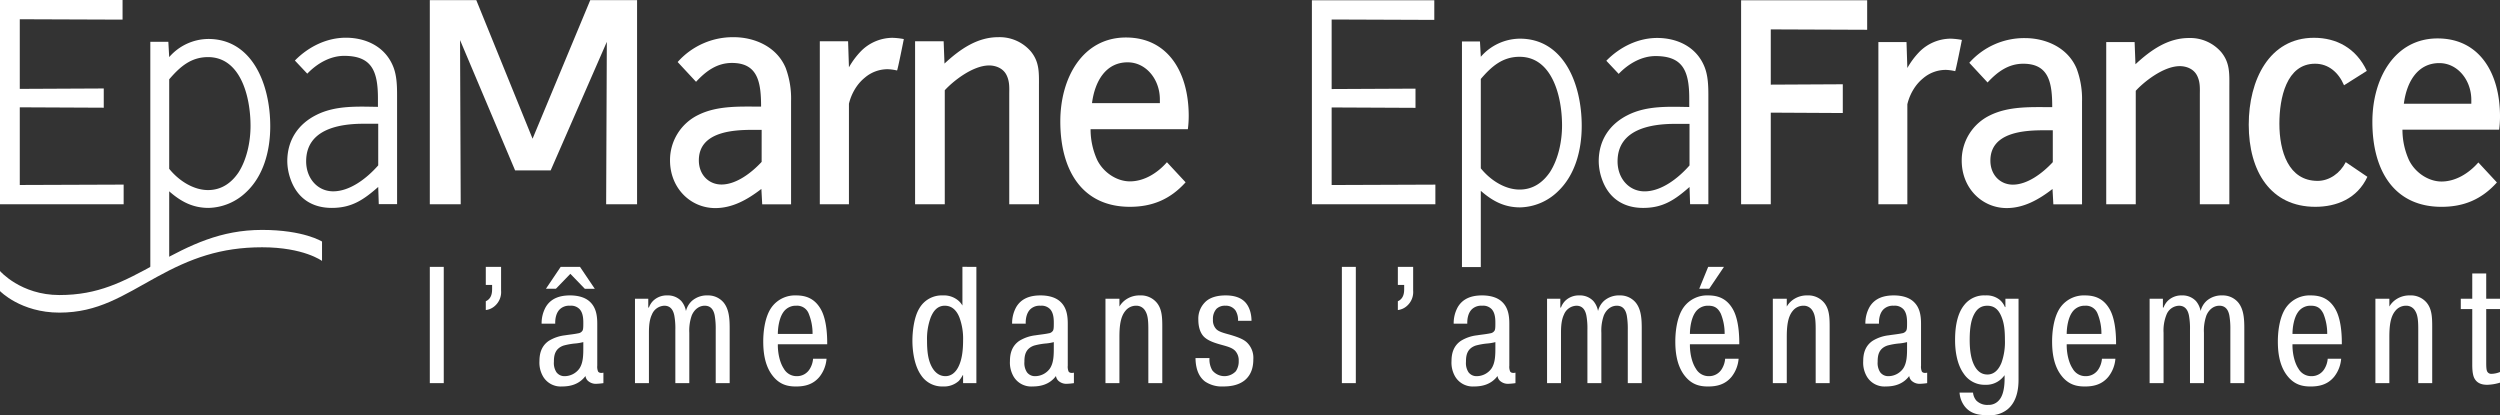
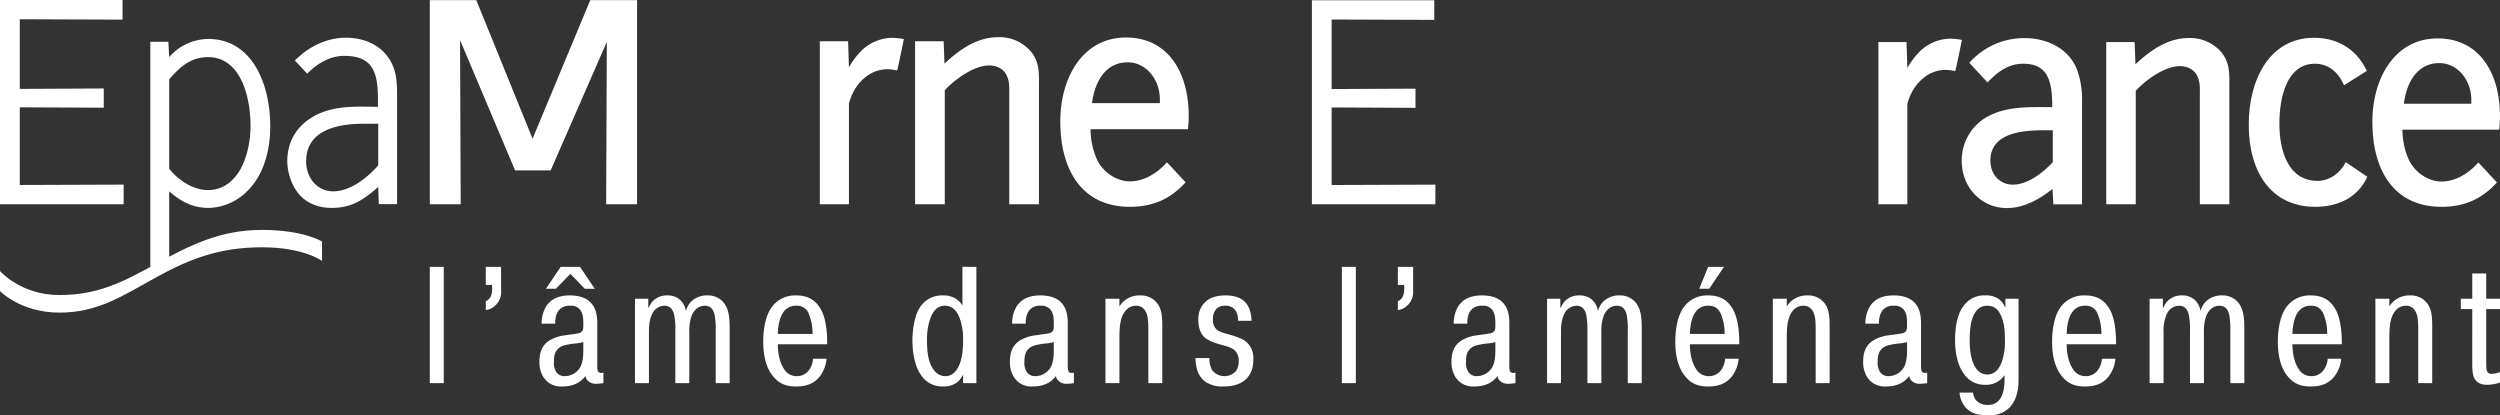
<svg xmlns="http://www.w3.org/2000/svg" id="Groupe_23902" data-name="Groupe 23902" width="1024" height="170.067" viewBox="0 0 1024 170.067">
  <rect x="0" y="0" width="1024" height="170.067" fill="#333333" stroke="none" />
  <defs>
    <clipPath id="clip-path">
      <rect id="Rectangle_11968" data-name="Rectangle 11968" width="1024" height="170.067" fill="#fff" />
    </clipPath>
  </defs>
  <g id="Groupe_23793" data-name="Groupe 23793" transform="translate(0 0)" clip-path="url(#clip-path)">
    <path id="Tracé_8622" data-name="Tracé 8622" d="M216.269,17.112a19.657,19.657,0,0,0-3.684-.512,14.262,14.262,0,0,0-9.445,3.455,17.458,17.458,0,0,0-3.222,3.459,20.757,20.757,0,0,0-3.222,7.164V71.625H184.833V5.211h11.518l.346,10.623a31.939,31.939,0,0,1,4.833-6.527,18.183,18.183,0,0,1,12.9-5.5,29.854,29.854,0,0,1,4.608.512s-2.531,12.8-2.764,12.8" transform="translate(584.553 12.029)" fill="#fff" />
    <path id="Tracé_8623" data-name="Tracé 8623" d="M230.338,41.5H227c-7.718,0-22.224.512-22.224,12.417,0,5.882,4.029,9.853,9.208,9.853,6,0,12.209-4.737,16.355-9.216Zm11.976,30.329H230.567l-.345-6.273c-5.636,4.354-11.747,7.809-18.769,7.809-10.011,0-18.419-8.063-18.419-19.448a20.438,20.438,0,0,1,11.63-18.557c7.83-3.842,17.042-3.33,25.442-3.33,0-9.853-1.266-17.783-11.859-17.783-5.986,0-10.473,3.2-14.623,7.676l-7.484-8.063a30.036,30.036,0,0,1,22.8-10.111c8.292,0,17.5,3.709,21.183,12.542a35.619,35.619,0,0,1,2.19,13.437Z" transform="translate(610.486 11.858)" fill="#fff" />
    <path id="Tracé_8624" data-name="Tracé 8624" d="M245.595,71.821V26.907c0-2.306.229-5.12-1.153-7.809-1.5-2.943-4.72-3.838-7.022-3.838-6.91,0-15.085,6.785-18.074,10.107V71.821H207.253V5.4h11.626l.345,9.091C225.556,8.6,232.583,3.742,241.1,3.742A16.766,16.766,0,0,1,254.34,9.5c3.688,4.483,3.343,8.958,3.343,14.715V71.821Z" transform="translate(655.459 11.833)" fill="#fff" />
    <path id="Tracé_8625" data-name="Tracé 8625" d="M248.566,72.951c-18.307,0-27.29-14.461-27.29-33.655,0-18.3,8.409-35.578,26.716-35.578,9.212,0,17.271,4.225,21.645,13.566l-9.328,5.882c-2.3-5.37-6.448-8.825-11.859-8.825-11.747,0-14.623,14.078-14.623,24.568,0,11.26,3.684,23.419,15.66,23.419,4.725,0,9.212-3.072,11.518-7.676l8.862,6.015c-4.146,8.954-12.663,12.284-21.3,12.284" transform="translate(699.808 11.76)" fill="#fff" />
    <path id="Tracé_8626" data-name="Tracé 8626" d="M273.972,28.99c0-8.192-5.645-15.1-13.121-15.1-8.871,0-13.362,7.68-14.515,16.638h27.636Zm11.4,12.159H245.762a30.225,30.225,0,0,0,2.652,12.409c2.531,5.249,8.059,8.833,13.354,8.833,5.757,0,11.168-3.33,15.085-7.809l7.6,8.192c-6.327,7.039-13.7,9.982-22.682,9.982-19.227,0-28.327-14.59-28.327-34.808,0-17.916,9.212-34.167,26.716-34.167,17.158,0,25.563,14.2,25.563,31.99a42.454,42.454,0,0,1-.346,5.378" transform="translate(738.281 11.957)" fill="#fff" />
-     <path id="Tracé_8627" data-name="Tracé 8627" d="M171.324.028V83.567h12.155V46.05l29.5.158V34.428l-29.5.154V11.95l39.482.158V.028Z" transform="translate(541.83 0.088)" fill="#fff" />
    <path id="Tracé_8628" data-name="Tracé 8628" d="M129.091.028V83.567h50.576V75.534l-42.488.162V43.923l34.346.162V36.218l-34.346.167V7.9l42.046.162V.028Z" transform="translate(408.263 0.088)" fill="#fff" />
-     <path id="Tracé_8629" data-name="Tracé 8629" d="M167.463,11.231c-6.906,0-11.4,3.838-15.889,9.083v36.6c3.913,4.862,9.9,8.7,15.889,8.7,5.528,0,9.557-2.939,12.438-7.16,3.455-5.378,4.95-12.675,4.95-19.069,0-12.159-4.146-28.152-17.387-28.152M183.011,66.51a22.918,22.918,0,0,1-15.318,6.4c-6.327,0-11.164-2.431-16.118-6.781V97.351h-7.718V4.958h7.372l.345,6.273A21.4,21.4,0,0,1,167.58,3.805c17.849,0,25.329,18.3,25.329,35.7,0,10.111-2.76,20.347-9.9,27" transform="translate(454.962 12.032)" fill="#fff" />
-     <path id="Tracé_8630" data-name="Tracé 8630" d="M194.5,38.926h-5.986c-9.328,0-23.49,1.923-23.49,15.356,0,7.039,4.725,12.288,11.056,12.288,6.906,0,13.816-5.374,18.419-10.623Zm7.718,32.889h-7.484l-.233-7.039c-6.1,5.374-10.939,8.571-19,8.571-7.942,0-14.274-3.834-17.038-12.284a22.568,22.568,0,0,1-1.153-6.781c0-8.954,4.72-15.356,11.864-18.936,7.826-3.967,16.808-3.455,25.217-3.33V28.565c0-11.4-2.652-17.408-13.82-17.408-5.644,0-11.056,3.076-15.085,7.293l-5.066-5.374c5.645-5.757,13.125-9.341,20.842-9.341,7.942,0,16.118,3.455,19.456,12.03,1.382,3.584,1.5,7.676,1.5,11.518Z" transform="translate(497.528 11.811)" fill="#fff" />
    <path id="Tracé_8631" data-name="Tracé 8631" d="M108.012.014,84.385,56.771,61.333.014H42.293v83.6H54.952l-.271-67.239L77.226,69.746H91.8l23-52.649-.275,66.514h12.663V.014Z" transform="translate(133.756 0.044)" fill="#fff" />
-     <path id="Tracé_8632" data-name="Tracé 8632" d="M103.464,41.614H100.1c-7.763,0-22.362.516-22.362,12.484,0,5.919,4.059,9.907,9.27,9.907,6.023,0,12.275-4.762,16.45-9.266Zm12.047,30.5H103.693l-.345-6.3c-5.674,4.371-11.813,7.846-18.881,7.846-10.078,0-18.536-8.109-18.536-19.556a20.545,20.545,0,0,1,11.7-18.657c7.876-3.863,17.146-3.347,25.6-3.347,0-9.9-1.274-17.887-11.93-17.887-6.027,0-10.544,3.218-14.711,7.722l-7.53-8.1A30.23,30.23,0,0,1,91.992,3.659c8.346,0,17.612,3.734,21.321,12.609a35.921,35.921,0,0,1,2.2,13.508Z" transform="translate(208.51 11.571)" fill="#fff" />
    <path id="Tracé_8633" data-name="Tracé 8633" d="M112.3,17.1a19.63,19.63,0,0,0-3.709-.516,14.338,14.338,0,0,0-9.5,3.476,17.5,17.5,0,0,0-3.243,3.472A20.893,20.893,0,0,0,92.6,30.74V71.913H80.669V5.136H92.253l.35,10.677a32.273,32.273,0,0,1,4.866-6.56A18.291,18.291,0,0,1,110.44,3.721a30.233,30.233,0,0,1,4.641.512S112.534,17.1,112.3,17.1" transform="translate(255.124 11.767)" fill="#fff" />
    <path id="Tracé_8634" data-name="Tracé 8634" d="M128.615,72.109V26.949c0-2.314.233-5.149-1.157-7.851-1.507-2.955-4.749-3.859-7.068-3.859-6.947,0-15.177,6.818-18.186,10.165v46.7H90.044V5.332h11.7l.346,9.137c6.377-5.923,13.441-10.81,22.008-10.81a16.889,16.889,0,0,1,13.325,5.79c3.709,4.5,3.359,9.008,3.359,14.794V72.109Z" transform="translate(284.773 11.571)" fill="#fff" />
    <path id="Tracé_8635" data-name="Tracé 8635" d="M145.111,29.037c0-8.234-5.673-15.181-13.2-15.181-8.921,0-13.437,7.717-14.594,16.725h27.8Zm11.468,12.221H116.73a30.422,30.422,0,0,0,2.664,12.484c2.552,5.274,8.109,8.875,13.441,8.875,5.79,0,11.235-3.347,15.173-7.847L155.655,63c-6.373,7.076-13.787,10.036-22.819,10.036-19.348,0-28.5-14.665-28.5-34.995,0-18.016,9.27-34.354,26.878-34.354,17.258,0,25.717,14.282,25.717,32.164a41.994,41.994,0,0,1-.35,5.4" transform="translate(329.967 11.672)" fill="#fff" />
    <path id="Tracé_8636" data-name="Tracé 8636" d="M0,0V83.656H50.646V75.614L8.1,75.772V43.957l34.4.162V36.24l-34.4.167V7.884l42.1.158V0Z" transform="translate(0 -0.001)" fill="#fff" />
    <path id="Tracé_8637" data-name="Tracé 8637" d="M38.431,11.268c-6.918,0-11.418,3.846-15.909,9.1V57.015c3.917,4.866,9.915,8.712,15.909,8.712,5.536,0,9.57-2.947,12.455-7.172,3.459-5.382,4.954-12.692,4.954-19.1,0-12.171-4.15-28.189-17.408-28.189M54,66.627A22.957,22.957,0,0,1,38.66,73.033c-6.34,0-11.181-2.435-16.138-6.793V97.509h-7.73V4.987h7.38l.35,6.281A21.412,21.412,0,0,1,38.548,3.834c17.874,0,25.363,18.324,25.363,35.753,0,10.123-2.764,20.376-9.911,27.04" transform="translate(46.781 12.124)" fill="#fff" />
    <path id="Tracé_8638" data-name="Tracé 8638" d="M65.513,38.952H59.519c-9.345,0-23.527,1.927-23.527,15.381,0,7.047,4.733,12.3,11.068,12.3,6.922,0,13.841-5.382,18.453-10.635Zm7.726,32.934h-7.5l-.229-7.047c-6.115,5.382-10.956,8.583-19.027,8.583-7.955,0-14.294-3.842-17.063-12.3a22.516,22.516,0,0,1-1.153-6.789c0-8.97,4.725-15.381,11.876-18.969,7.842-3.971,16.834-3.455,25.254-3.33V28.574c0-11.41-2.656-17.429-13.841-17.429-5.653,0-11.068,3.076-15.1,7.3l-5.074-5.382C37.032,7.3,44.525,3.711,52.251,3.711c7.959,0,16.147,3.463,19.485,12.047,1.386,3.588,1.5,7.688,1.5,11.535Z" transform="translate(89.407 11.735)" fill="#fff" />
    <path id="Tracé_8639" data-name="Tracé 8639" d="M131.9,35.328s-7.476-5.59-24.534-5.59S78.024,34.308,64.187,41.913,40.211,56.5,24.343,56.5,0,47.675,0,47.675V39.462S8.479,49.3,24.343,49.3s26-5.336,39.844-12.937S90.312,22.624,107.37,22.624,131.9,27.39,131.9,27.39Z" transform="translate(0 71.549)" fill="#fff" />
    <path id="Tracé_8640" data-name="Tracé 8640" d="M874.181,39.323v4.221h4.7V66.339c0,3.4.474,4.9.953,5.715,1.224,2.181,3.472,2.518,5.17,2.518a19.271,19.271,0,0,0,5.241-.882V69.336a9.752,9.752,0,0,1-3.538.749,1.82,1.82,0,0,1-1.7-.953c-.271-.545-.408-1.295-.408-3.609V43.544h5.649V39.323h-5.649V28.979h-5.715V39.323Zm-34.974,0v34.57h5.715V55.041c0-4.217.337-8.234,2.447-10.748a5.526,5.526,0,0,1,4.358-2.11,4.169,4.169,0,0,1,3.809,2.177c1.087,1.769,1.224,4.221,1.224,7.688V73.894h5.715V50.758c0-3.88-.133-7.285-2.31-9.87a8.443,8.443,0,0,0-6.806-2.926,9.8,9.8,0,0,0-5.582,1.565,8.875,8.875,0,0,0-2.855,2.993v-3.2ZM805.248,53.751c0-2.926.678-6.6,2.11-8.708a6.156,6.156,0,0,1,5.44-2.86c2.656,0,4.017,1.086,5.108,3.268a21.48,21.48,0,0,1,1.565,8.3Zm14.427,10.14a9.325,9.325,0,0,1-1.295,4.084A6.059,6.059,0,0,1,813,71.034a5.982,5.982,0,0,1-5.307-3.059c-1.769-2.656-2.514-6.739-2.448-10h20.209c.071-8.779-1.7-12.725-2.585-14.294-2.452-4.354-5.99-5.715-10.074-5.715a11.84,11.84,0,0,0-10,4.7c-3.2,4.287-3.542,11.364-3.542,14.086,0,3.813.408,9.324,3.472,13.612,2.993,4.15,6.464,4.9,9.936,4.9,3.267,0,6.939-.612,9.732-4.084a13.641,13.641,0,0,0,2.789-7.28Zm-72.95-24.568v34.57h5.715V53.276a17.321,17.321,0,0,1,1.224-7.489,5.7,5.7,0,0,1,5.108-3.6c2.856,0,3.742,2.314,4.084,4.083a29.426,29.426,0,0,1,.408,5.782V73.894h5.715V53.276A18.578,18.578,0,0,1,770,46.129c1.157-2.656,3.2-3.946,5.307-3.946,2.86,0,3.742,2.244,4.083,4.013a31.372,31.372,0,0,1,.408,5.786V73.894h5.715V51.574c0-3.676-.137-7.963-2.585-10.819a8.245,8.245,0,0,0-6.4-2.793,9.319,9.319,0,0,0-6.394,2.177,8.267,8.267,0,0,0-2.518,4.221,8.68,8.68,0,0,0-1.906-4.084,7.534,7.534,0,0,0-5.782-2.314,7.924,7.924,0,0,0-5.648,2.11,7.4,7.4,0,0,0-1.84,2.856h-.271v-3.6ZM712.767,53.751c0-2.926.683-6.6,2.114-8.708a6.147,6.147,0,0,1,5.441-2.86,5.064,5.064,0,0,1,5.1,3.268,21.406,21.406,0,0,1,1.565,8.3ZM727.2,63.891a9.321,9.321,0,0,1-1.294,4.084,6.064,6.064,0,0,1-5.378,3.059,5.977,5.977,0,0,1-5.307-3.059c-1.769-2.656-2.519-6.739-2.452-10h20.214c.066-8.779-1.7-12.725-2.585-14.294-2.452-4.354-5.99-5.715-10.073-5.715a11.847,11.847,0,0,0-10,4.7c-3.2,4.287-3.538,11.364-3.538,14.086,0,3.813.408,9.324,3.472,13.612,2.993,4.15,6.464,4.9,9.932,4.9,3.268,0,6.943-.612,9.732-4.084a13.611,13.611,0,0,0,2.789-7.28Zm-46.958,6.465c-2.04,0-4.013-1.02-5.441-3.946-1.024-2.11-1.773-5.174-1.773-10.277,0-5.649.82-8.5,1.773-10.344,1.153-2.244,2.789-3.6,5.441-3.6,2.793,0,4.629,1.494,5.853,4.625,1.091,2.656,1.361,5.649,1.361,9.391a25.189,25.189,0,0,1-1.428,9.4c-.683,1.632-2.248,4.762-5.786,4.762m-11.364,7.418a10.4,10.4,0,0,0,2.181,5.715c2.585,3.2,6.19,3.538,9.661,3.538a11.413,11.413,0,0,0,7.688-2.314c4.083-3.264,4.629-8.779,4.629-12.246V39.323h-5.378v3.4h-.2a7.633,7.633,0,0,0-2.177-2.993,8.591,8.591,0,0,0-5.782-1.769,10.3,10.3,0,0,0-8.712,3.946c-3.472,4.287-3.742,10.956-3.742,14.428,0,3.4.475,9.462,3.538,13.678a10.242,10.242,0,0,0,8.845,4.558,8.992,8.992,0,0,0,5.853-1.836,9.9,9.9,0,0,0,2.044-2.11v1.361c0,5.307-1.228,7.688-2.181,8.779a5.515,5.515,0,0,1-4.492,2.04,6.352,6.352,0,0,1-4.9-1.769,5.9,5.9,0,0,1-1.357-3.263ZM647.377,59.2c0,3.06,0,6.465-1.7,8.846a7.505,7.505,0,0,1-5.99,2.993A4.041,4.041,0,0,1,636.35,69.4a6.872,6.872,0,0,1-1.02-4.221c0-2.381.275-5.374,3.946-6.669a27.17,27.17,0,0,1,5.037-.882,19.606,19.606,0,0,0,3.064-.545Zm-11.5-9.661c-.066-1.773.271-4.425,1.973-5.99a5.5,5.5,0,0,1,4.084-1.361,4.818,4.818,0,0,1,3.879,1.361c1.565,1.632,1.565,4.354,1.565,5.919,0,1.769-.071,2.448-.341,2.926a2.4,2.4,0,0,1-1.769,1.091c-1.5.337-3.676.541-5.374.816a16.113,16.113,0,0,0-6.6,2.244c-3.13,2.11-3.879,5.307-3.879,8.3a11.276,11.276,0,0,0,1.565,6.464,8.353,8.353,0,0,0,7.688,3.946c3.334,0,7.01-.816,9.595-4.287a3.274,3.274,0,0,0,1.428,2.314,4.757,4.757,0,0,0,3.064.883,26.01,26.01,0,0,0,2.86-.271V69.606c-.953.2-1.769.137-2.181-.475a5.028,5.028,0,0,1-.337-2.385V49.6c0-3.4-.479-6.877-3.268-9.258-1.565-1.361-4.15-2.381-7.892-2.381-4.017,0-7.759,1.091-9.936,4.762a13.662,13.662,0,0,0-1.7,6.81ZM592.393,39.323v34.57h5.715V55.041c0-4.217.341-8.234,2.452-10.748a5.513,5.513,0,0,1,4.354-2.11,4.161,4.161,0,0,1,3.809,2.177c1.091,1.769,1.224,4.221,1.224,7.688V73.894h5.719V50.758c0-3.88-.137-7.285-2.314-9.87a8.444,8.444,0,0,0-6.806-2.926,9.785,9.785,0,0,0-5.578,1.565,8.9,8.9,0,0,0-2.86,2.993v-3.2ZM565.919,26.257l-3.672,8.983h4.083l6.057-8.983Zm-7.484,27.494c0-2.926.683-6.6,2.11-8.708a6.158,6.158,0,0,1,5.445-2.86c2.652,0,4.013,1.086,5.1,3.268a21.484,21.484,0,0,1,1.565,8.3Zm14.427,10.14a9.374,9.374,0,0,1-1.29,4.084,6.068,6.068,0,0,1-5.378,3.059,5.972,5.972,0,0,1-5.307-3.059c-1.769-2.656-2.518-6.739-2.452-10h20.214c.067-8.779-1.7-12.725-2.585-14.294-2.452-4.354-5.99-5.715-10.073-5.715a11.842,11.842,0,0,0-10,4.7c-3.2,4.287-3.538,11.364-3.538,14.086,0,3.813.408,9.324,3.467,13.612,3,4.15,6.464,4.9,9.936,4.9,3.268,0,6.943-.612,9.732-4.084a13.643,13.643,0,0,0,2.789-7.28ZM499.917,39.323v34.57h5.711V53.276c0-3.064.275-5.515,1.228-7.489a5.687,5.687,0,0,1,5.1-3.6c2.86,0,3.742,2.314,4.083,4.083a29.1,29.1,0,0,1,.408,5.782V73.894h5.715V53.276a18.573,18.573,0,0,1,1.02-7.147c1.157-2.656,3.2-3.946,5.311-3.946,2.856,0,3.742,2.244,4.083,4.013a31.779,31.779,0,0,1,.408,5.786V73.894H538.7V51.574c0-3.676-.137-7.963-2.585-10.819a8.25,8.25,0,0,0-6.4-2.793,9.328,9.328,0,0,0-6.4,2.177A8.293,8.293,0,0,0,520.8,44.36a8.642,8.642,0,0,0-1.906-4.084,7.535,7.535,0,0,0-5.782-2.314,7.94,7.94,0,0,0-5.648,2.11,7.448,7.448,0,0,0-1.84,2.856h-.271v-3.6ZM478.75,59.2c0,3.06,0,6.465-1.7,8.846a7.5,7.5,0,0,1-5.99,2.993,4.04,4.04,0,0,1-3.334-1.632,6.843,6.843,0,0,1-1.02-4.221c0-2.381.271-5.374,3.946-6.669a27.172,27.172,0,0,1,5.037-.882,19.482,19.482,0,0,0,3.06-.545Zm-11.5-9.661c-.071-1.773.271-4.425,1.973-5.99a5.492,5.492,0,0,1,4.083-1.361,4.823,4.823,0,0,1,3.88,1.361c1.561,1.632,1.561,4.354,1.561,5.919,0,1.769-.067,2.448-.337,2.926a2.412,2.412,0,0,1-1.769,1.091c-1.5.337-3.676.541-5.378.816a16.112,16.112,0,0,0-6.6,2.244c-3.134,2.11-3.88,5.307-3.88,8.3a11.3,11.3,0,0,0,1.561,6.464,8.367,8.367,0,0,0,7.692,3.946c3.334,0,7.01-.816,9.595-4.287a3.26,3.26,0,0,0,1.428,2.314,4.75,4.75,0,0,0,3.064.883,25.916,25.916,0,0,0,2.856-.271V69.606c-.949.2-1.765.137-2.173-.475a4.963,4.963,0,0,1-.341-2.385V49.6c0-3.4-.479-6.877-3.268-9.258-1.565-1.361-4.15-2.381-7.892-2.381-4.017,0-7.759,1.091-9.936,4.762a13.661,13.661,0,0,0-1.7,6.81ZM438.806,26.257v7.418h2.589v1.636c0,1.428-.137,3.946-2.589,5.033v3.609a6.673,6.673,0,0,0,3.813-1.769,7.522,7.522,0,0,0,2.452-6.194V26.257ZM415.874,73.894h5.715V26.257h-5.715Zm-59.95-10.277c.067,5.241,1.84,8.03,3.88,9.595a12.265,12.265,0,0,0,7.484,2.044c2.315,0,5.99-.275,8.779-2.518,3.13-2.585,3.538-6.194,3.538-8.642a8.682,8.682,0,0,0-2.789-7.01c-1.157-1.02-2.926-1.906-6.939-3.064-2.722-.745-4.425-1.224-5.445-2.244a5.214,5.214,0,0,1-1.361-3.946,6.1,6.1,0,0,1,1.428-4.358,4.96,4.96,0,0,1,3.676-1.29,4.79,4.79,0,0,1,4.15,1.973,7.433,7.433,0,0,1,1.02,4.217h5.516c0-2.789-.82-6.123-3.064-8.1-1.295-1.157-3.538-2.314-7.489-2.314-1.632,0-5.3.137-7.892,2.248a9.509,9.509,0,0,0-3.334,7.688c0,3.676,1.157,5.786,2.177,6.872,1.5,1.565,3.88,2.452,6.465,3.2,2.86.816,5.174,1.29,6.535,2.789a5.715,5.715,0,0,1,1.361,4.013,7.159,7.159,0,0,1-1.157,4.221,6.394,6.394,0,0,1-9.661-.341,8.846,8.846,0,0,1-1.157-5.037ZM319.044,39.323v34.57h5.715V55.041c0-4.217.341-8.234,2.452-10.748a5.513,5.513,0,0,1,4.354-2.11,4.171,4.171,0,0,1,3.813,2.177c1.086,1.769,1.224,4.221,1.224,7.688V73.894h5.715V50.758c0-3.88-.137-7.285-2.314-9.87a8.437,8.437,0,0,0-6.806-2.926,9.785,9.785,0,0,0-5.578,1.565,8.9,8.9,0,0,0-2.86,2.993v-3.2ZM297.881,59.2c0,3.06,0,6.465-1.7,8.846a7.5,7.5,0,0,1-5.986,2.993,4.036,4.036,0,0,1-3.334-1.632,6.847,6.847,0,0,1-1.024-4.221c0-2.381.275-5.374,3.946-6.669a27.235,27.235,0,0,1,5.037-.882,19.439,19.439,0,0,0,3.064-.545Zm-11.5-9.661c-.067-1.773.275-4.425,1.973-5.99a5.5,5.5,0,0,1,4.083-1.361,4.819,4.819,0,0,1,3.88,1.361c1.565,1.632,1.565,4.354,1.565,5.919,0,1.769-.067,2.448-.341,2.926a2.4,2.4,0,0,1-1.769,1.091c-1.494.337-3.676.541-5.374.816a16.135,16.135,0,0,0-6.6,2.244c-3.13,2.11-3.879,5.307-3.879,8.3a11.308,11.308,0,0,0,1.565,6.464,8.357,8.357,0,0,0,7.688,3.946c3.334,0,7.01-.816,9.6-4.287a3.26,3.26,0,0,0,1.428,2.314,4.744,4.744,0,0,0,3.064.883,25.916,25.916,0,0,0,2.856-.271V69.606c-.953.2-1.769.137-2.177-.475a5.014,5.014,0,0,1-.341-2.385V49.6c0-3.4-.475-6.877-3.264-9.258-1.565-1.361-4.154-2.381-7.9-2.381-4.013,0-7.759,1.091-9.936,4.762a13.657,13.657,0,0,0-1.7,6.81ZM245.961,56.54a25.144,25.144,0,0,1,1.494-9.528c.816-1.969,2.314-4.829,5.786-4.829,3.6,0,5.241,2.926,5.99,4.829a24.962,24.962,0,0,1,1.494,9.391c0,5.174-.749,8.238-1.7,10.344-1.5,3.338-3.676,4.287-5.515,4.287-1.428,0-3.946-.475-5.782-4.15-1.432-2.86-1.769-6.4-1.769-10.344m14.494-30.283V42.112a7.681,7.681,0,0,0-1.769-2.106,9.188,9.188,0,0,0-6.331-2.044,10.578,10.578,0,0,0-9.595,5.378c-2.177,3.6-2.789,9.524-2.789,13.2,0,4.083.749,10.14,3.538,14.086a10.294,10.294,0,0,0,8.983,4.629,9,9,0,0,0,6.535-2.314,13.455,13.455,0,0,0,1.561-2.314h.137v3.268h5.445V26.257ZM184.85,53.751c0-2.926.683-6.6,2.11-8.708a6.158,6.158,0,0,1,5.445-2.86,5.064,5.064,0,0,1,5.1,3.268,21.486,21.486,0,0,1,1.565,8.3Zm14.428,10.14a9.263,9.263,0,0,1-1.29,4.084,6.063,6.063,0,0,1-5.378,3.059,5.977,5.977,0,0,1-5.307-3.059c-1.769-2.656-2.518-6.739-2.452-10h20.214c.067-8.779-1.7-12.725-2.585-14.294-2.452-4.354-5.99-5.715-10.073-5.715a11.842,11.842,0,0,0-10,4.7c-3.2,4.287-3.538,11.364-3.538,14.086,0,3.813.408,9.324,3.472,13.612,2.993,4.15,6.464,4.9,9.932,4.9,3.268,0,6.943-.612,9.732-4.084a13.61,13.61,0,0,0,2.789-7.28ZM126.332,39.323v34.57h5.715V53.276c0-3.064.271-5.515,1.224-7.489a5.691,5.691,0,0,1,5.1-3.6c2.86,0,3.742,2.314,4.084,4.083a29.1,29.1,0,0,1,.408,5.782V73.894h5.719V53.276a18.676,18.676,0,0,1,1.016-7.147c1.157-2.656,3.2-3.946,5.311-3.946,2.856,0,3.742,2.244,4.084,4.013a31.787,31.787,0,0,1,.408,5.786V73.894h5.715V51.574c0-3.676-.137-7.963-2.585-10.819a8.244,8.244,0,0,0-6.4-2.793,9.334,9.334,0,0,0-6.4,2.177,8.321,8.321,0,0,0-2.518,4.221,8.673,8.673,0,0,0-1.9-4.084,7.546,7.546,0,0,0-5.786-2.314,7.941,7.941,0,0,0-5.649,2.11,7.4,7.4,0,0,0-1.836,2.856h-.271v-3.6ZM99.862,29.117l5.919,6.123h4.084l-6.057-8.983h-7.9L89.855,35.24h4.084ZM105.169,59.2c0,3.06,0,6.465-1.7,8.846a7.5,7.5,0,0,1-5.99,2.993A4.04,4.04,0,0,1,94.142,69.4a6.871,6.871,0,0,1-1.02-4.221c0-2.381.271-5.374,3.946-6.669a27.17,27.17,0,0,1,5.037-.882,19.524,19.524,0,0,0,3.064-.545Zm-11.5-9.661c-.071-1.773.271-4.425,1.973-5.99a5.5,5.5,0,0,1,4.083-1.361,4.819,4.819,0,0,1,3.88,1.361c1.565,1.632,1.565,4.354,1.565,5.919,0,1.769-.071,2.448-.341,2.926a2.4,2.4,0,0,1-1.769,1.091c-1.5.337-3.676.541-5.378.816a16.135,16.135,0,0,0-6.6,2.244c-3.13,2.11-3.88,5.307-3.88,8.3a11.276,11.276,0,0,0,1.565,6.464,8.357,8.357,0,0,0,7.688,3.946c3.334,0,7.01-.816,9.595-4.287a3.254,3.254,0,0,0,1.432,2.314,4.739,4.739,0,0,0,3.059.883,26,26,0,0,0,2.86-.271V69.606c-.953.2-1.769.137-2.177-.475a4.96,4.96,0,0,1-.341-2.385V49.6c0-3.4-.479-6.877-3.268-9.258-1.565-1.361-4.15-2.381-7.892-2.381-4.017,0-7.759,1.091-9.936,4.762a13.659,13.659,0,0,0-1.7,6.81ZM65.225,26.257v7.418H67.81v1.636c0,1.428-.137,3.946-2.585,5.033v3.609a6.675,6.675,0,0,0,3.809-1.769,7.523,7.523,0,0,0,2.452-6.194V26.257ZM42.293,73.894h5.715V26.257H42.293Z" transform="translate(133.756 83.039)" fill="#fff" />
  </g>
</svg>